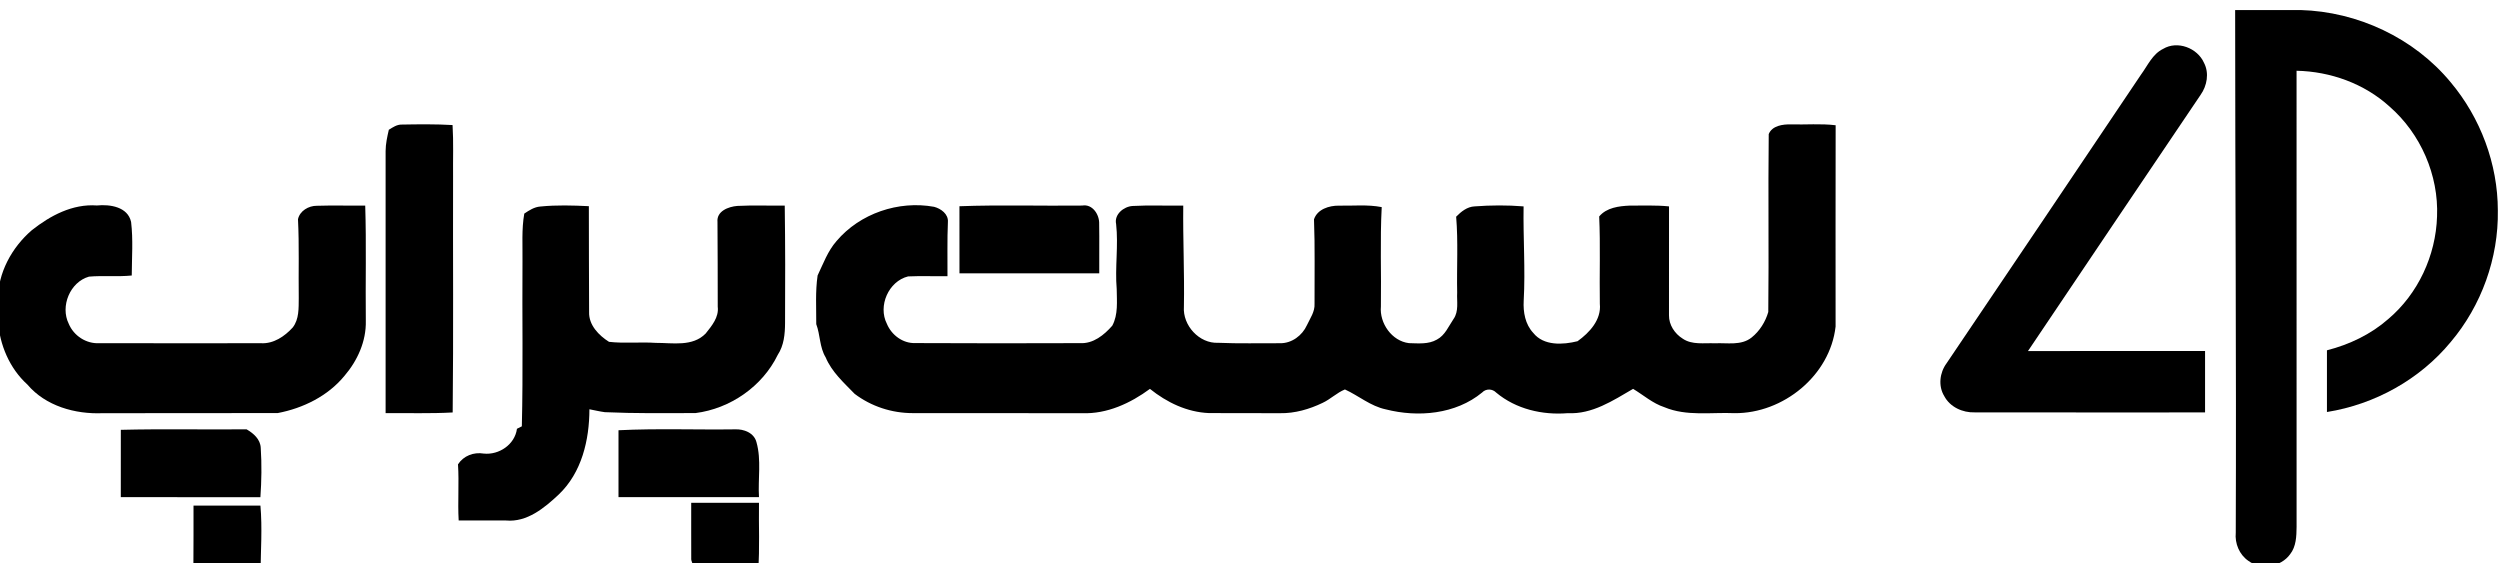
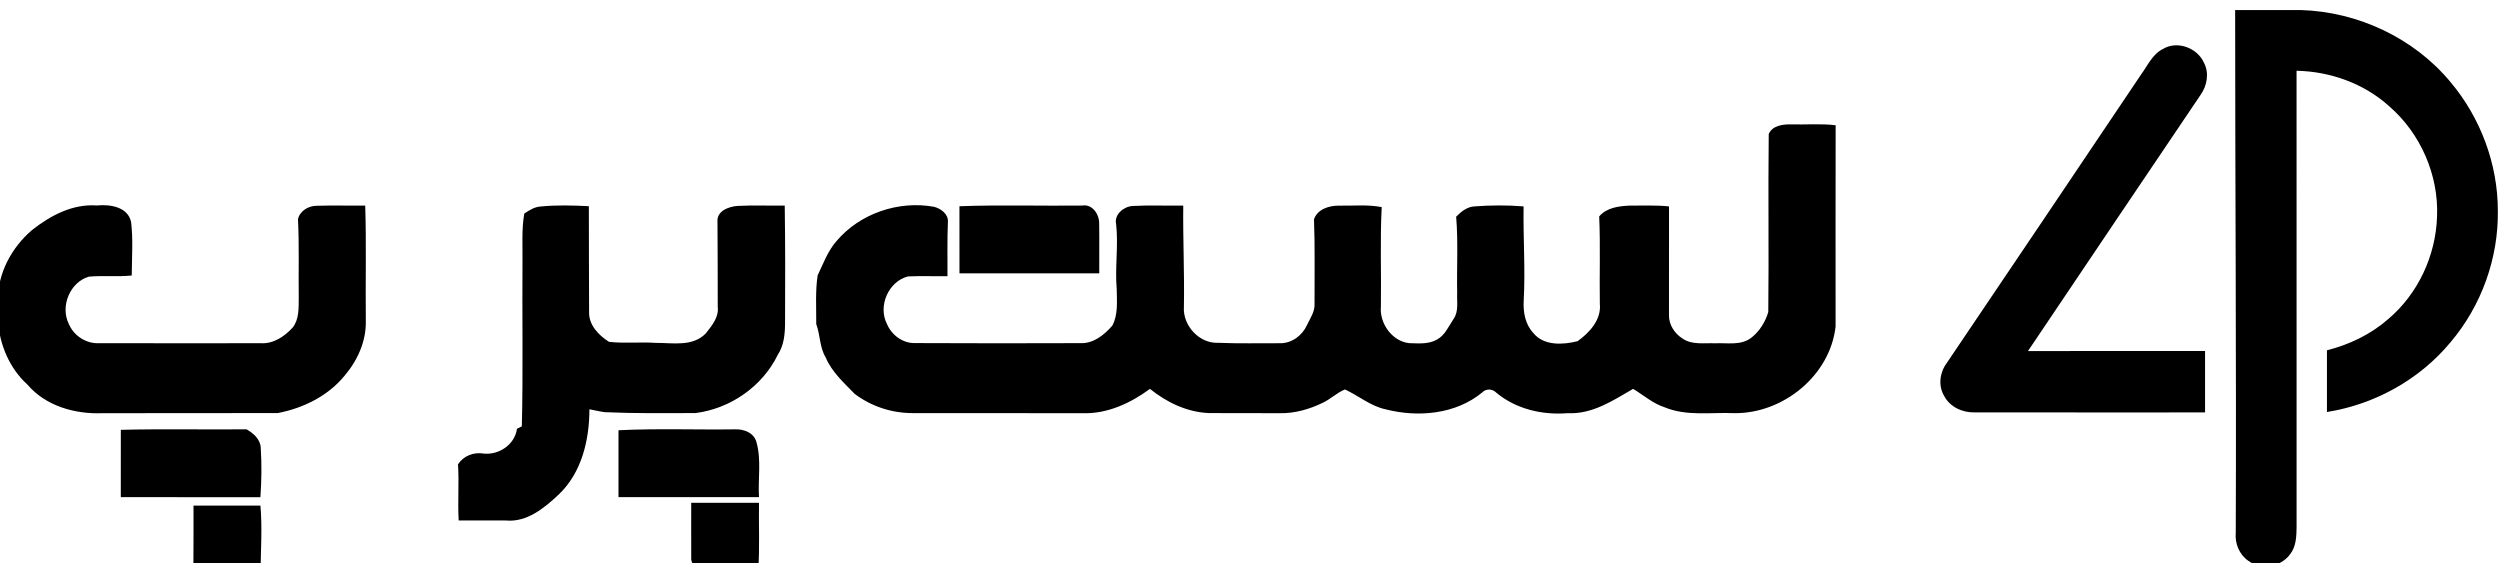
<svg xmlns="http://www.w3.org/2000/svg" xml:space="preserve" width="46.961mm" height="10.583mm" version="1.1" style="shape-rendering:geometricPrecision; text-rendering:geometricPrecision; image-rendering:optimizeQuality; fill-rule:evenodd; clip-rule:evenodd" viewBox="0 0 4696.08 1058.32">
  <defs>
    <style type="text/css"> &lt;
                            !
                            [CDATA[ .fil1 {
                                fill: #03A9F4;
                                fill-rule: nonzero
                            }

                            .fil0 {
                                fill: white;
                                fill-rule: nonzero
                            }

                            ]
                            ]
                            &gt; </style>
  </defs>
  <g id="Layer_x0020_1">
    <g id="_2727318720304">
      <path class="fil0" d="M4198.6 18.85l122.69 0c107.47,2.98 213.13,52.36 281.93,135.38 56.28,66.88 88.8,153.67 88.85,241.24 1.38,89.33 -30.76,178.6 -88.42,246.87 -58.09,70.45 -142.64,117.28 -232.6,131.61 -0.11,-38.62 -0.11,-77.29 0,-115.91 42.06,-10.76 82.32,-29.86 115.1,-58.66 56.13,-47.43 89.44,-119.46 91.72,-192.66 3.23,-77.66 -30.77,-155.69 -89.33,-206.66 -47.42,-43.08 -110.86,-65.83 -174.57,-67.16 0.05,285.65 -0.11,571.24 0.05,856.89 -0.21,17.55 -0.74,36.86 -12.14,51.29 -17.35,24.08 -54.69,30.24 -78.51,12.41 -16.98,-11.72 -25.57,-32.67 -23.61,-52.94 1.22,-327.28 -1.16,-654.46 -1.16,-981.7z" />
      <path class="fil0" d="M4063.28 91.84c26.84,-16.17 64.56,-1.75 76.86,26.26 10.03,19.2 5.73,42.97 -6.47,60.15 -108.11,160.41 -216.48,320.61 -324.26,481.23 110.91,-0.27 221.78,-0.06 332.69,-0.11 0,38.46 0.06,76.91 0,115.37 -144.17,-0.05 -288.4,0.16 -432.58,-0.1 -22.75,0.79 -46.62,-9.98 -57.44,-30.72 -11.52,-18.93 -8.49,-43.92 4.4,-61.42 121.9,-180.62 243.85,-361.24 365.21,-542.23 12.57,-17.02 21.54,-38.72 41.59,-48.43z" />
    </g>
-     <path class="fil1" d="M730.36 243.76c7.53,-4.66 15.23,-10.02 24.56,-9.76 31.67,-0.58 63.44,-0.95 95.16,0.91 1.97,32.35 0.59,64.76 0.96,97.17 -0.42,147.57 0.85,295.15 -0.74,442.72 -41.96,2.33 -84.03,0.9 -125.99,1.27 -0.15,-164.12 0.16,-328.24 0,-492.36 0.06,-13.53 3.03,-26.79 6.05,-39.95z" />
    <path class="fil0" d="M3322.45 251.93c6.32,-15.86 26.37,-18.67 41.7,-18.24 28.01,0.74 56.17,-1.81 84.02,1.59 -0.37,126.03 -0.05,252.12 -0.11,378.15 -10.39,92.04 -98.39,163.38 -189.63,162.69 -44.03,-1.96 -90.23,6.31 -132.03,-11.24 -21.96,-7.17 -39.25,-22.76 -58.72,-34.43 -37.77,21.96 -76.92,48.06 -122.69,45.67 -47.64,3.93 -97.39,-7.58 -134.52,-38.67 -7.17,-7.42 -19.26,-7.69 -26.37,-0.16 -49.75,41.06 -120.46,47.16 -181.09,31.67 -28.49,-5.99 -50.87,-25.62 -76.65,-37.4 -15.28,6.21 -27.11,18.36 -42.02,25.25 -24.77,11.94 -52.14,19.84 -79.78,19.36 -44.5,-0.31 -89,0.16 -133.51,-0.21 -41.27,-1.64 -79.25,-20 -110.97,-45.46 -36.6,27 -80.73,47.42 -127.15,45.67 -106.19,-0.21 -212.44,0.06 -318.64,-0.15 -38.99,0.05 -77.81,-12.58 -108.9,-36.18 -20.37,-21.01 -42.97,-41.06 -54.53,-68.64 -11.51,-19.04 -9.97,-41.96 -17.61,-62.33 0.16,-30.45 -1.91,-61.21 2.55,-91.45 10.66,-22.22 18.99,-45.78 35.54,-64.61 43.97,-51.93 116.54,-76.49 183.21,-64.34 12.95,3.4 27.11,13.63 26,28.54 -1.49,33.89 -0.53,67.84 -0.8,101.79 -24.67,0.43 -49.38,-0.74 -74.05,0.43 -36.71,9.17 -56.87,55.53 -39.79,89.01 8.86,21.27 30.03,37.07 53.53,36.22 103.12,0.64 206.29,0.38 309.41,0.11 24.72,1.38 45.14,-15.28 60.47,-32.78 11.3,-20.9 8.54,-45.88 8.33,-68.75 -3.5,-40.73 3.45,-81.58 -1.12,-122.32 -3.87,-17.93 14.27,-32.73 30.82,-33.79 31.72,-1.8 63.55,-0.21 95.32,-0.74 -0.74,63.33 2.39,126.57 1.22,189.9 -2.59,35.06 28.81,69.65 64.45,67.84 38.78,1.7 77.66,0.59 116.44,0.8 21.75,0.26 41.48,-14.53 50.23,-33.95 6,-12.89 15.12,-25.25 14.27,-40.15 -0.26,-52.89 1.01,-105.83 -1.01,-158.66 6.31,-18.99 28.43,-25.89 46.74,-25.67 26.78,0.53 53.94,-2.44 80.46,2.75 -3.28,62.12 -0.58,124.45 -1.53,186.62 -2.92,31.4 20.58,65.08 52.72,68.9 17.56,0.42 36.6,2.49 52.46,-6.68 15.33,-8.07 21.96,-24.93 31.19,-38.57 10.35,-14.53 6,-33.15 6.9,-49.75 -0.96,-47.53 2.07,-95.16 -1.91,-142.53 9.34,-9.5 20.58,-18.68 34.53,-19.36 30.61,-2.29 61.53,-2.5 92.14,0 -0.95,59.14 3.5,118.23 0.21,177.32 -1.16,21.43 2.81,44.19 17.99,60.37 19.57,24.61 55.75,22.38 83.12,15.59 22.49,-16.07 45.03,-40.42 41.9,-70.23 -0.9,-54.69 1.28,-109.48 -1.22,-164.12 13.95,-16.76 37.13,-19.52 57.56,-20.42 24.56,0.16 49.12,-1.01 73.62,1.49 -0.16,68.21 -0.1,136.48 -0.05,204.7 -0.21,17.82 10.77,34.42 25.62,43.65 17.67,12.25 40.42,7.9 60.58,8.81 23.02,-1.17 49.44,4.82 69.01,-10.88 15.06,-11.99 26.04,-29.6 31.3,-47.95 1.27,-111.34 -0.48,-222.74 0.84,-334.08z" />
    <path class="fil1" d="M59.66 432.5c34.64,-27.48 76.65,-49.86 122.27,-46.52 24.45,-2.44 58.08,2.38 64.29,31.03 3.98,33.26 1.38,67.05 1.22,100.52 -26.73,2.7 -53.63,-0.21 -80.36,2.12 -35.59,10.13 -54.32,55.7 -37.98,88.59 9.44,22.59 32.89,37.87 57.55,36.44 101.16,0.21 202.31,0.1 303.52,0.05 23.66,1.33 44.4,-12.78 59.68,-29.55 12.15,-15.59 11.09,-36.65 11.3,-55.37 -0.69,-49.34 1.06,-98.72 -1.43,-148 3.34,-15.7 19.99,-25.36 35.32,-25.25 30.35,-1.01 60.69,0 90.98,-0.37 2.28,72.14 0.31,144.39 1.11,216.58 0.96,38.19 -15.7,74.85 -40.26,103.44 -31.19,37.87 -77.61,60.63 -125.08,69.7 -109.75,0.42 -219.45,-0.05 -329.2,0.26 -51.4,2.13 -106.94,-13.36 -141.15,-53.78 -33.68,-30.56 -52.09,-74.58 -55.33,-119.51l0 -39.79c-0.37,-50.12 26.05,-98.29 63.55,-130.59z" />
-     <path class="fil1" d="M984.77 401.26c9.17,-6.16 18.93,-12.52 30.28,-13.32 30.24,-3.02 60.74,-2.12 91.03,-0.64 0.16,66.31 0.11,132.67 0.48,198.98 -0.75,24.34 18.19,43.76 37.39,55.85 29.07,3.29 58.62,0 87.9,1.96 31.56,-0.16 69.12,7.7 93.73,-17.66 11.4,-14.38 25.09,-30.55 22.6,-50.18 0.1,-53.1 -0.22,-106.2 -0.48,-159.29 -1.96,-20.37 20.69,-28.81 37.24,-30.13 29.65,-1.54 59.41,-0.22 89.11,-0.64 1.01,73.52 1.01,147.09 0.59,220.61 -0.11,20.69 -2.02,42.01 -13.69,59.73 -28.91,59.46 -89.28,101.16 -154.57,109.43 -56.76,0.16 -113.63,0.85 -170.33,-1.7 -9.76,-1.27 -19.26,-3.65 -28.91,-5.46 -0.05,57.66 -14.43,119.09 -57.61,160.09 -26.84,25.25 -59.67,52.46 -98.93,48.86 -29.7,-0.16 -59.35,-0.06 -89.06,-0.11 -2.01,-35.12 1.01,-70.29 -1.27,-105.4 10.5,-16.13 29.49,-23.34 48.32,-20.21 28.75,3.02 58.56,-17.08 62.44,-46.58 2.28,-1.16 6.89,-3.44 9.17,-4.61 2.5,-103.22 0.43,-206.55 1.22,-309.83 0.43,-29.92 -1.85,-60.1 3.35,-89.75z" />
+     <path class="fil1" d="M984.77 401.26c9.17,-6.16 18.93,-12.52 30.28,-13.32 30.24,-3.02 60.74,-2.12 91.03,-0.64 0.16,66.31 0.11,132.67 0.48,198.98 -0.75,24.34 18.19,43.76 37.39,55.85 29.07,3.29 58.62,0 87.9,1.96 31.56,-0.16 69.12,7.7 93.73,-17.66 11.4,-14.38 25.09,-30.55 22.6,-50.18 0.1,-53.1 -0.22,-106.2 -0.48,-159.29 -1.96,-20.37 20.69,-28.81 37.24,-30.13 29.65,-1.54 59.41,-0.22 89.11,-0.64 1.01,73.52 1.01,147.09 0.59,220.61 -0.11,20.69 -2.02,42.01 -13.69,59.73 -28.91,59.46 -89.28,101.16 -154.57,109.43 -56.76,0.16 -113.63,0.85 -170.33,-1.7 -9.76,-1.27 -19.26,-3.65 -28.91,-5.46 -0.05,57.66 -14.43,119.09 -57.61,160.09 -26.84,25.25 -59.67,52.46 -98.93,48.86 -29.7,-0.16 -59.35,-0.06 -89.06,-0.11 -2.01,-35.12 1.01,-70.29 -1.27,-105.4 10.5,-16.13 29.49,-23.34 48.32,-20.21 28.75,3.02 58.56,-17.08 62.44,-46.58 2.28,-1.16 6.89,-3.44 9.17,-4.61 2.5,-103.22 0.43,-206.55 1.22,-309.83 0.43,-29.92 -1.85,-60.1 3.35,-89.75" />
    <path class="fil0" d="M1802.24 387.41c76.76,-2.86 153.67,-0.37 230.53,-1.27 19.42,-3.45 32.63,17.13 31.94,34.48 0.53,30.92 -0.06,61.9 0.16,92.88 -87.53,0 -175.05,0 -262.58,0 -0.05,-42.01 0.06,-84.08 -0.05,-126.09z" />
    <path class="fil1" d="M226.86 933.88c0,-42.17 -0.11,-84.29 0.05,-126.46 78.72,-2.02 157.49,-0.16 236.21,-0.96 13.1,7.64 25.94,18.62 26.63,35.01 2.02,30.77 1.49,61.75 -0.64,92.51 -87.41,-0.21 -174.83,-0.05 -262.25,-0.1z" />
    <path class="fil1" d="M1161.78 808.21c72.77,-3.6 145.76,-0.69 218.65,-1.69 16.76,-0.85 36.17,6.52 40.58,24.34 9.39,33.37 2.6,68.75 4.66,103.02 -87.94,0 -175.94,0 -263.89,0 0,-41.91 0,-83.76 0,-125.67z" />
    <path class="fil1" d="M1298.37 944.48c42.43,0 84.87,0 127.3,0 -0.68,42.44 1.65,84.98 -1.53,127.31 -33.95,-0.1 -67.9,0.21 -101.85,-0.05 -12.04,-0.11 -24.77,-11.25 -23.87,-23.76 -0.21,-34.48 0.05,-69.02 -0.05,-103.5z" />
    <path class="fil1" d="M363.45 949.79c41.91,0 83.81,0.05 125.72,0 3.66,42.17 0.58,84.55 0.16,126.78 -33.58,1 -67.21,0.47 -100.84,0.47 -10.66,1.12 -18.2,-7.16 -25.25,-13.68 0.42,-37.87 0.1,-75.7 0.21,-113.57z" />
  </g>
</svg>